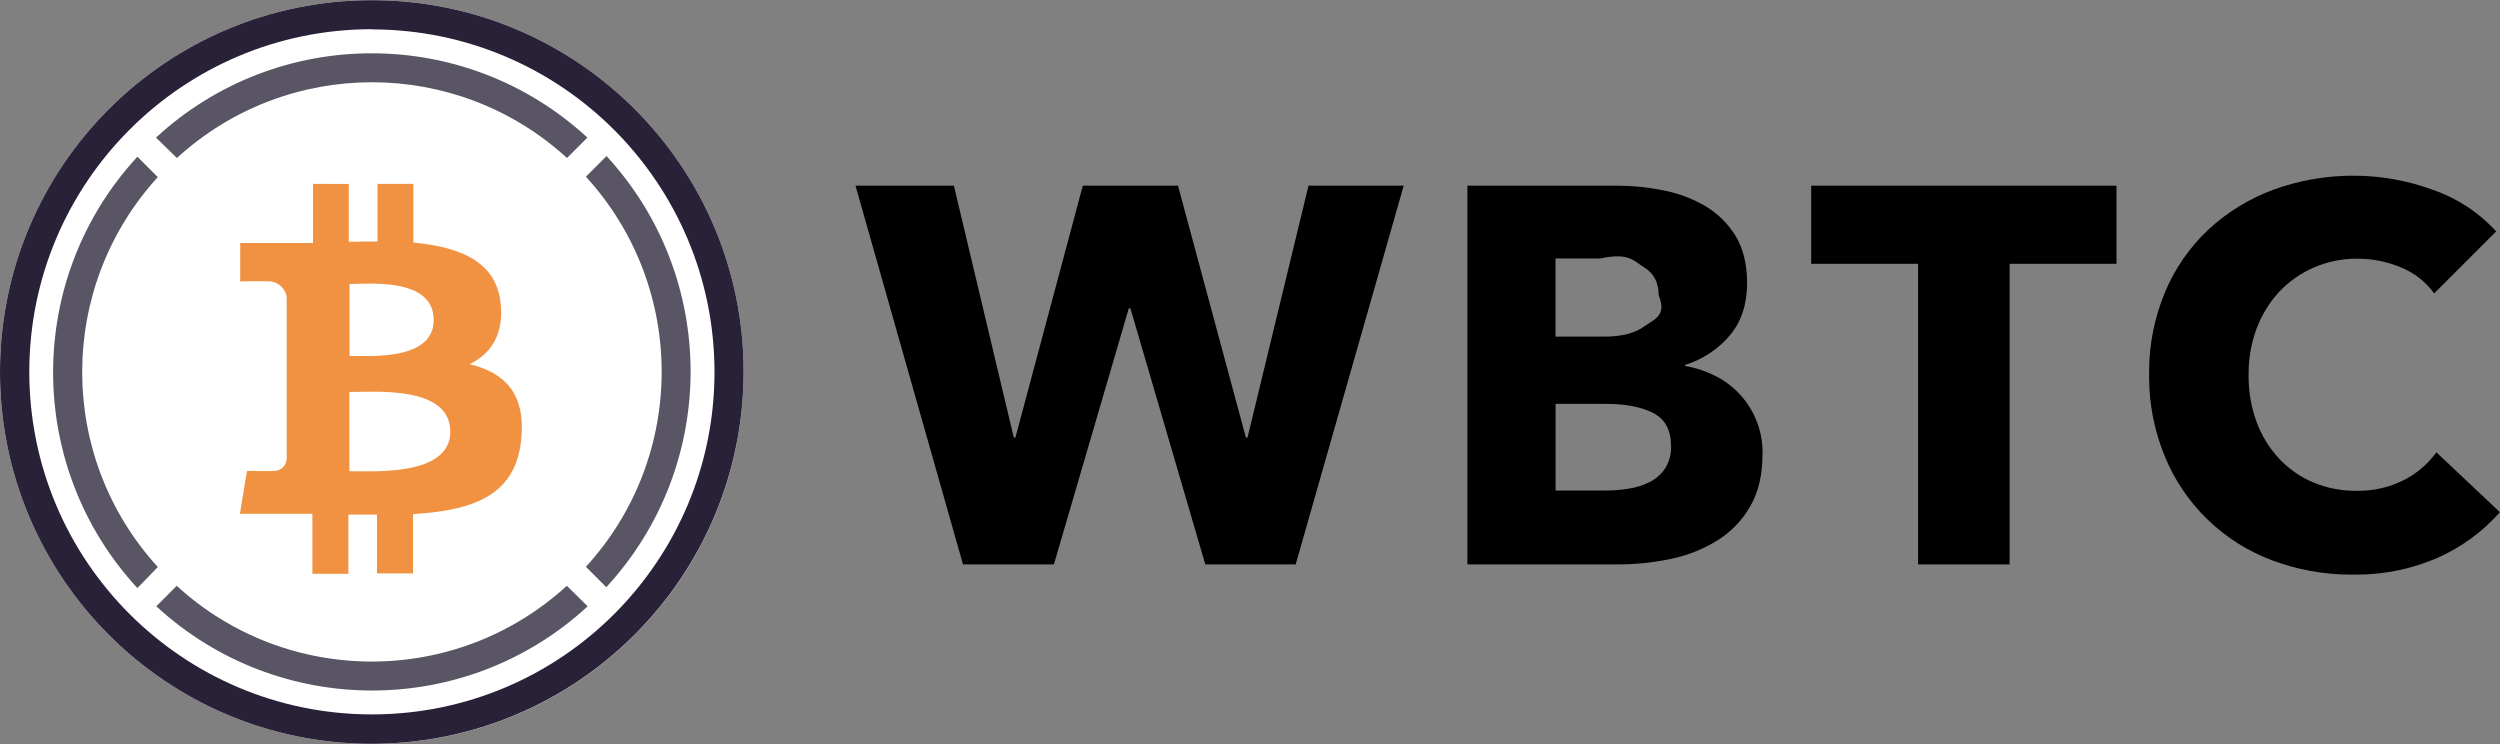
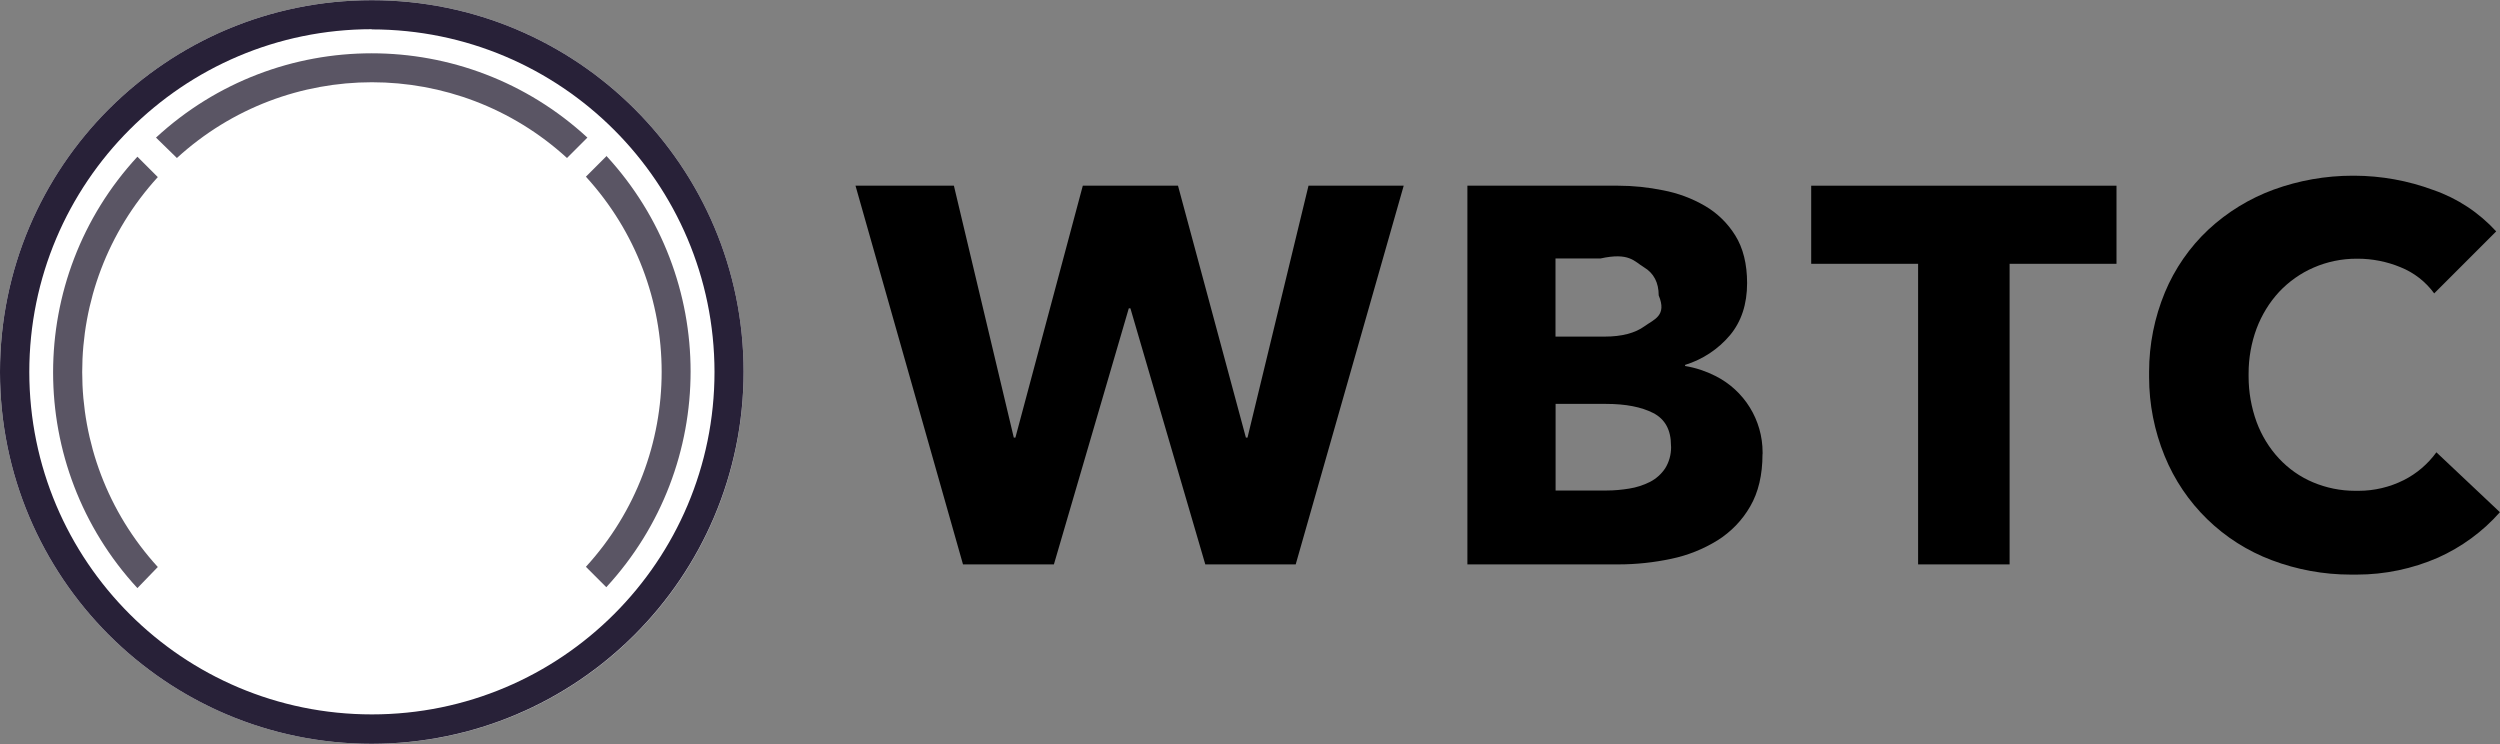
<svg xmlns="http://www.w3.org/2000/svg" version="1.1" id="Layer_1" x="0px" y="0px" viewBox="0 0 2500 744" style="enable-background:new 0 0 2500 744;" xml:space="preserve">
  <rect x="0" y="0" width="2500" height="744" fill="#808080" stroke="none" />
  <style type="text/css">
	.st0{fill-rule:evenodd;clip-rule:evenodd;fill:#FFFFFF;}
	.st1{fill-rule:evenodd;clip-rule:evenodd;fill:#5A5564;}
	.st2{fill-rule:evenodd;clip-rule:evenodd;fill:#F09242;}
	.st3{fill-rule:evenodd;clip-rule:evenodd;fill:#282138;}
</style>
  <g id="Layer_x0020_1">
    <g id="_1354041192080">
      <polygon points="1295.7,564.4 1205.3,564.4 1130.4,308.3 1128.8,308.3 1053.9,564.4 963,564.4 855.5,185.7 953.9,185.7     1013.8,437.6 1015.4,437.6 1082.8,185.7 1178,185.7 1245.9,437.6 1247.5,437.6 1308.5,185.7 1403.7,185.7   " />
-       <path d="M1762.5,454.2c0,20.7-4.1,38.1-12.3,52.2c-7.9,13.8-19.2,25.5-32.6,33.9c-14.2,8.8-29.9,15.1-46.3,18.5    c-17.3,3.7-35.1,5.6-52.9,5.6c-0.1,0-0.2,0-0.2,0l-150.8,0V185.7h150.8c15.1,0,30.2,1.6,44.9,4.6c14.7,2.8,28.8,8,41.7,15.5    c12.4,7.2,22.9,17.4,30.5,29.7c7.8,12.5,11.8,28.5,11.8,47.6c0,21-5.7,38.4-17.1,52.1c-11.8,14-27.4,24.3-44.9,29.7v1.1    c10.5,1.7,20.7,5.1,30.2,9.9c29,14.5,47.3,44.1,47.3,76.5c0,0.6,0,1.3,0,1.9V454.2L1762.5,454.2z M1658.7,295.4    c0-12.8-4.9-22.2-14.7-28.1c-9.8-5.9-14.7-15.2-43.6-8.8h-44.9v78.1h49.2c17.1,0,30.4-3.5,39.9-10.4S1667.2,315.7,1658.7,295.4z     M1671,445.6c0-15.6-5.9-26.5-17.8-32.6c-11.8-6-27.4-9.1-47.1-9.1h-50.5v86.6h51.3c7.4,0,14.9-0.7,22.2-1.9    c7.2-1.1,14.3-3.4,20.9-6.7c6.2-3.2,11.4-7.9,15.2-13.6c3.9-6.3,5.9-13.6,5.9-21C1671.1,446.8,1671.1,446.2,1671,445.6L1671,445.6    L1671,445.6z" />
+       <path d="M1762.5,454.2c0,20.7-4.1,38.1-12.3,52.2c-7.9,13.8-19.2,25.5-32.6,33.9c-14.2,8.8-29.9,15.1-46.3,18.5    c-17.3,3.7-35.1,5.6-52.9,5.6c-0.1,0-0.2,0-0.2,0l-150.8,0V185.7h150.8c15.1,0,30.2,1.6,44.9,4.6c14.7,2.8,28.8,8,41.7,15.5    c12.4,7.2,22.9,17.4,30.5,29.7c7.8,12.5,11.8,28.5,11.8,47.6c0,21-5.7,38.4-17.1,52.1c-11.8,14-27.4,24.3-44.9,29.7v1.1    c10.5,1.7,20.7,5.1,30.2,9.9c29,14.5,47.3,44.1,47.3,76.5c0,0.6,0,1.3,0,1.9V454.2L1762.5,454.2z M1658.7,295.4    c0-12.8-4.9-22.2-14.7-28.1c-9.8-5.9-14.7-15.2-43.6-8.8h-44.9v78.1h49.2c17.1,0,30.4-3.5,39.9-10.4S1667.2,315.7,1658.7,295.4z     M1671,445.6c0-15.6-5.9-26.5-17.8-32.6c-11.8-6-27.4-9.1-47.1-9.1h-50.5v86.6h51.3c7.4,0,14.9-0.7,22.2-1.9    c7.2-1.1,14.3-3.4,20.9-6.7c6.2-3.2,11.4-7.9,15.2-13.6c3.9-6.3,5.9-13.6,5.9-21C1671.1,446.8,1671.1,446.2,1671,445.6L1671,445.6z" />
      <polygon points="2009.6,263.8 2009.6,564.4 1918.1,564.4 1918.1,263.8 1811.2,263.8 1811.2,185.7 2116.5,185.7 2116.5,263.8   " />
      <path d="M2437.9,557.7c-25.5,11.1-53.1,16.9-81,16.9c-1.3,0-2.7,0-4.1,0c-0.7,0-1.5,0-2.2,0c-26.9,0-53.6-4.9-78.8-14.4    c-48.7-18.3-87.6-56.1-107.2-104.3c-10.2-25-15.5-51.7-15.5-78.7c0-0.8,0-1.7,0-2.5c0-1,0-2,0-3c0-27.2,5.4-54.2,15.8-79.3    c9.9-23.8,24.8-45.3,43.6-62.9c18.9-17.5,41.1-31.1,65.2-39.9c25.3-9.2,52-13.9,78.9-13.9c0.6,0,1.2,0,1.8,0    c26.9,0.1,53.6,4.9,78.9,14.3c24.1,8.3,45.7,22.6,62.9,41.4l-62,62c-8.5-11.7-20.2-20.8-33.7-26.2c-13.5-5.6-28.1-8.5-42.8-8.5    c-0.4,0-0.8,0-1.2,0c-14.8,0-29.4,3-42.9,8.9c-13,5.6-24.8,14-34.5,24.3c-9.8,10.6-17.4,23.1-22.5,36.6c-5.3,14.3-8,29.6-8,44.9    c0,0.5,0,1,0,1.5c0,0.5,0,1,0,1.6c0,15.5,2.7,30.9,8,45.5c5,13.5,12.6,26,22.4,36.5c9.5,10.2,21.1,18.4,34,23.8    c13.3,5.6,27.6,8.5,42,8.5c0.4,0,0.9,0,1.3,0c0.8,0,1.6,0,2.4,0c15.7,0,31.1-3.7,45.1-10.7c12.9-6.5,24.1-16.1,32.6-27.8    l63.5,59.9C2482.9,531.5,2461.6,547.1,2437.9,557.7L2437.9,557.7L2437.9,557.7z" />
      <g>
        <g id="Designs">
          <g id="Dashboard---Order-Book---Collapsed">
            <g id="Group-20">
              <g id="Group-6">
                <g id="Totals:-Network">
                  <g id="icon-wbtc">
                    <path id="Fill-1" class="st0" d="M371.8,0.2c205.3,0,371.8,166.4,371.8,371.8c0,205.3-166.5,371.8-371.8,371.8           C166.4,743.8,0,577.3,0,372C0,166.7,166.4,0.2,371.8,0.2z" />
                    <path id="Fill-3" class="st1" d="M606.3,156.3l-20.4,20.4c101,110.5,101,279.7,0,390.1l20.4,20.4           c112.4-121.9,112.4-309.6,0-431.4V156.3L606.3,156.3z" />
                    <path id="Fill-5" class="st1" d="M176.9,158c110.4-101,279.7-101,390.1,0l20.4-20.4C465.5,25.2,277.8,25.2,156,137.6           L176.9,158L176.9,158z" />
                    <path id="Fill-7" class="st1" d="M157.8,567C57,456.6,57,287.5,157.8,177.1l-20.4-20.4C25,278.5,25,466.2,137.4,588.1           L157.8,567L157.8,567z" />
-                     <path id="Fill-9" class="st1" d="M566.8,585.8c-110.4,101-279.7,101-390.1,0l-20.4,20.5c121.9,112.3,309.6,112.3,431.4,0           L566.8,585.8z" />
                    <g>
-                       <path id="Fill-11" class="st2" d="M433.7,320c0,40.8-63.8,35.9-84.1,35.9v-71.9C369.8,283.9,433.7,277.5,433.7,320            L433.7,320L433.7,320z M450.3,431.7c0,44.6-76.5,39.5-100.9,39.5V392C373.9,392.1,450.3,385.1,450.3,431.7L450.3,431.7z             M500.7,303.9c-4.1-42.6-40.8-56.9-87.3-61.3v-58.7h-35.9v57.6c-9.5,0-19.1,0-28.7,0.3v-57.9H313V243h-22.9h-49.9v38.4            c0,0,26.5-0.5,26.1,0c9.9-1.1,19,5.9,20.4,15.8V459c-0.2,3.4-1.8,6.5-4.3,8.8c-2.6,2.2-5.9,3.3-9.3,3.1            c0.4,0.4-26.1,0-26.1,0l-7.1,42.9h46.8h25.7v60h36v-59.2H377v58.8h36v-59.3c60.7-3.7,103.1-18.7,108.3-75.5            c4.3-45.7-17.2-66.1-51.6-74.4C490.7,353.8,503.8,335,500.7,303.9L500.7,303.9z" />
-                     </g>
+                       </g>
                    <g id="Fill-13">
                      <path class="st3" d="M371.7,29.2C182.6,29.3,29.3,182.7,29.3,371.9c0,189.2,153.4,342.5,342.6,342.5            c189.2,0,342.6-153.3,342.6-342.5C714.3,182.7,560.9,29.5,371.7,29.4C371.7,29.4,371.7,29.2,371.7,29.2z M371.7,743.8            C166.4,743.8,0,577.3,0,372C0,166.6,166.4,0.2,371.8,0.2c205.3,0,371.8,166.4,371.8,371.7            C743.4,577.2,577,743.6,371.7,743.8L371.7,743.8z" />
                    </g>
                  </g>
                </g>
              </g>
            </g>
          </g>
        </g>
      </g>
    </g>
  </g>
</svg>